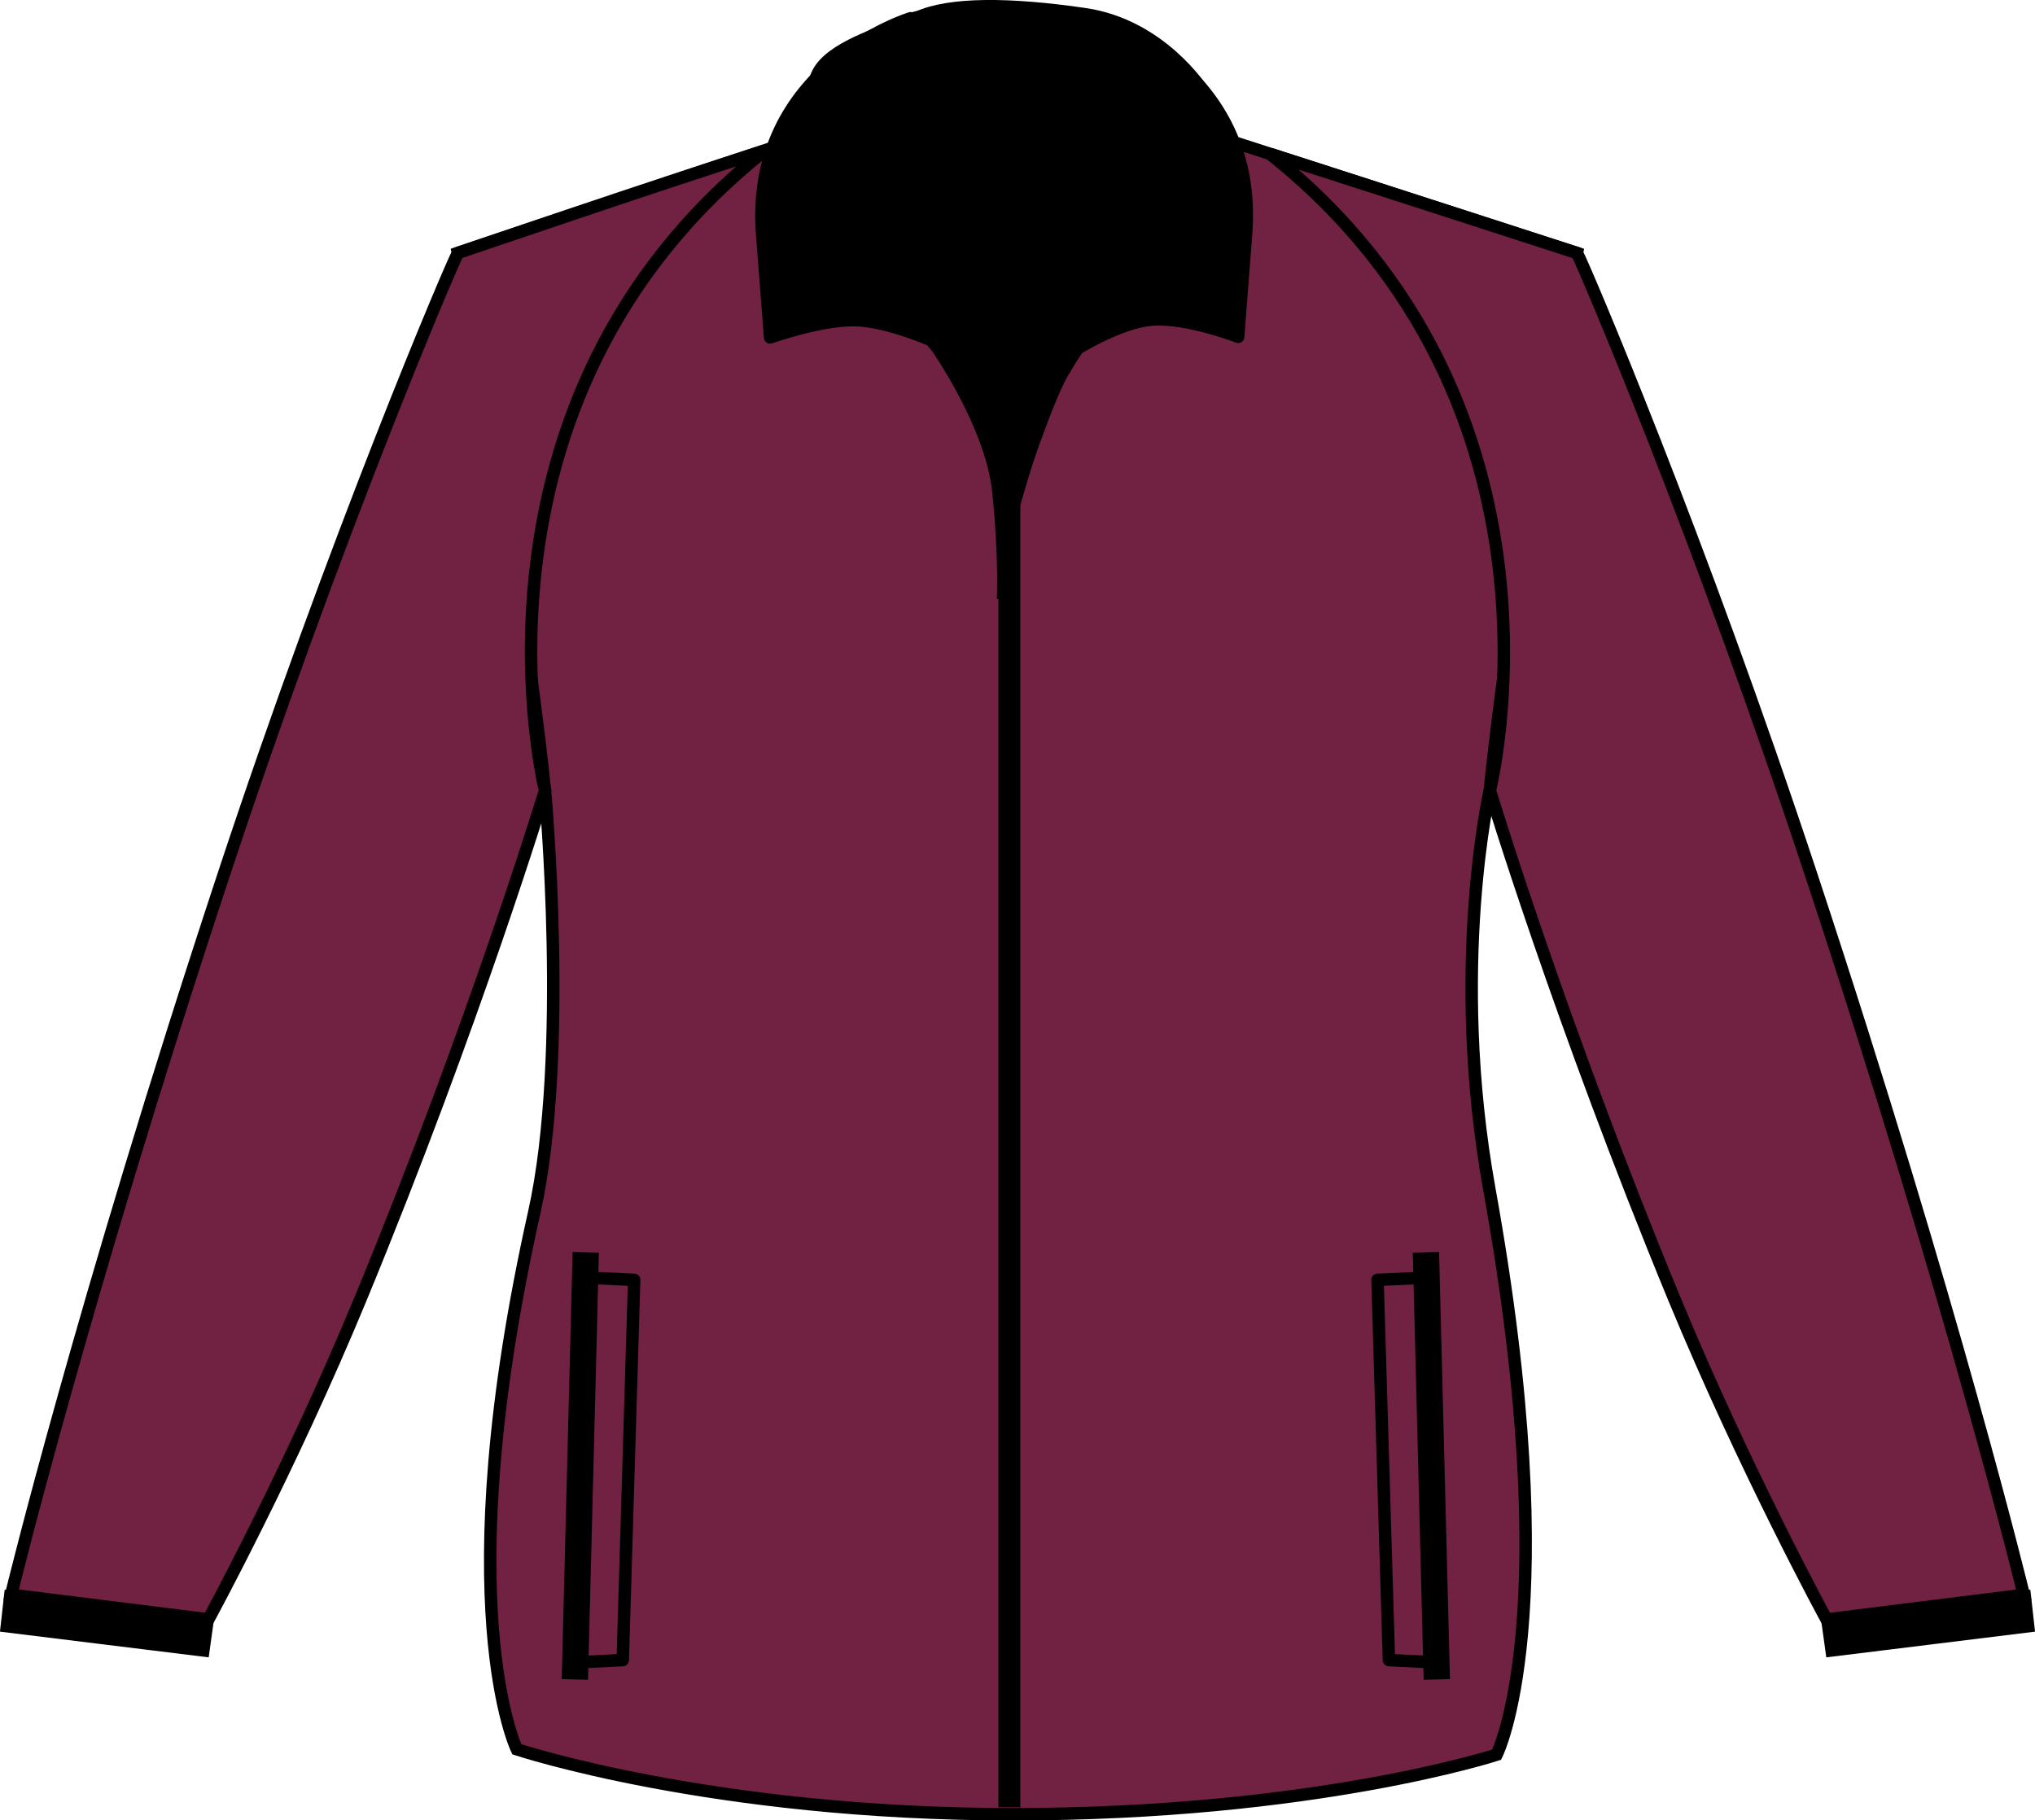
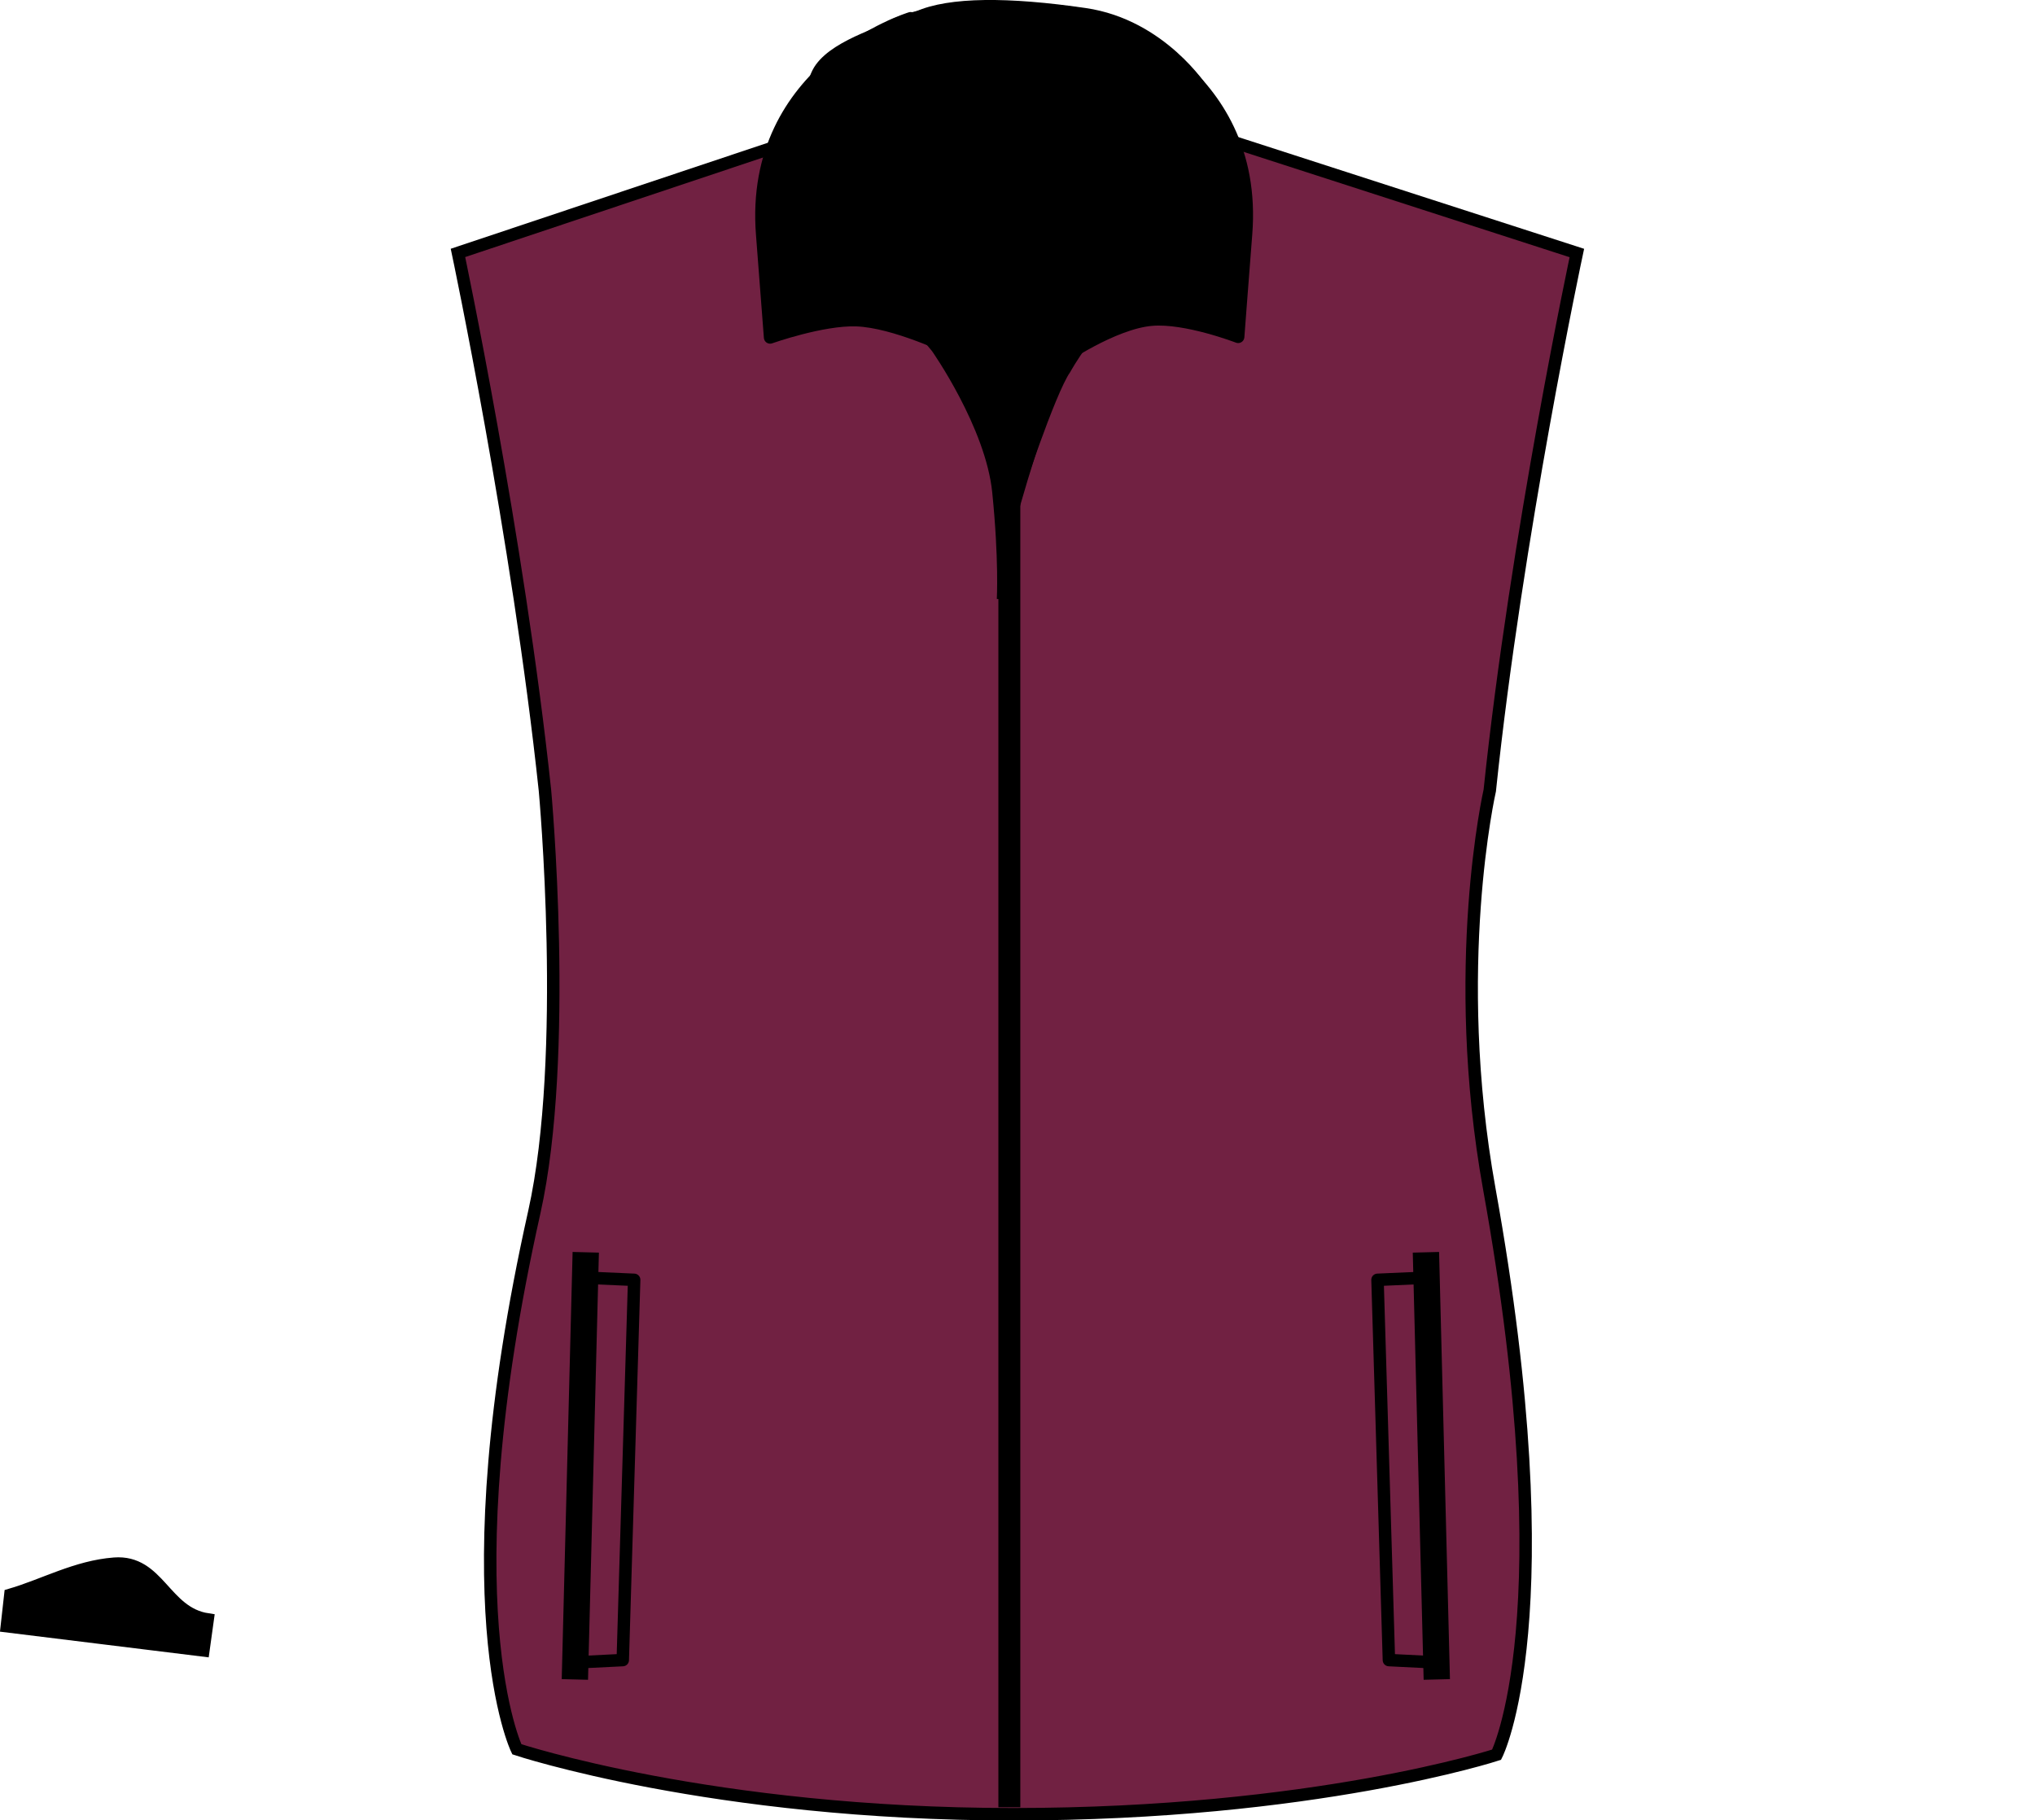
<svg xmlns="http://www.w3.org/2000/svg" xmlns:xlink="http://www.w3.org/1999/xlink" version="1.1" id="purple-black" x="0px" y="0px" viewBox="0 0 23.204 20.758" style="enable-background:new 0 0 23.204 20.758;" xml:space="preserve">
  <g>
    <g>
      <path style="fill:#712142;stroke:#000000;stroke-width:0.142;stroke-miterlimit:3.864;" d="M9.29,1.524    c0,0,1.322-0.092,2.168-0.094c0.902-0.002,2.31,0.094,2.31,0.094l4.212,1.361c0,0-0.689,3.224-0.993,6.129    c0,0-0.461,2.015-0.005,4.545c0.881,4.888,0.083,6.45,0.083,6.45s-2.083,0.679-5.514,0.679s-5.658-0.741-5.658-0.741    s-0.801-1.65,0.199-6.123c0.401-1.793,0.122-4.809,0.122-4.809C5.908,6.13,5.222,2.884,5.222,2.884L9.29,1.524z" />
      <path style="stroke:#000000;stroke-width:0.142;stroke-miterlimit:3.864;" d="M2.319,18.82l0.049-0.353    c-0.495-0.075-0.556-0.675-1.065-0.636c-0.433,0.033-0.801,0.243-1.185,0.355l-0.04,0.358L2.319,18.82z" />
-       <path style="stroke:#000000;stroke-width:0.142;stroke-miterlimit:3.864;" d="M20.885,18.82l-0.049-0.353    c0.495-0.075,0.556-0.675,1.065-0.636c0.433,0.033,0.801,0.243,1.185,0.355l0.04,0.358L20.885,18.82z" />
      <path style="stroke:#000000;stroke-width:0.142;stroke-miterlimit:3.864;" d="M11.509,5.943c0,0,0.377-1.404,0.781-2.234    c0.321-0.66,0.809-0.895,0.978-1.608c0.111-0.469,0.229-0.793,0.037-1.234c-0.319-0.734-1.109-0.767-1.908-0.75    c-0.719,0.014-1.399,0.026-1.717,0.672C9.472,1.211,9.591,1.536,9.683,2c0.152,0.781,0.625,1.076,1.014,1.77    c0.197,0.354,0.35,0.533,0.502,0.908C11.391,5.149,11.509,5.943,11.509,5.943L11.509,5.943z" />
      <path style="fill:none;stroke:#000000;stroke-width:0.25;stroke-miterlimit:3.864;" d="M12.762,3.424    c-0.349,0.179-0.666,0.754-0.666,0.754c-0.184,0.263-0.587,1.5-0.587,1.5c0,0.629,0,14.93,0,14.93" />
      <line style="fill:none;stroke:#000000;stroke-width:0.3;stroke-miterlimit:3.864;" x1="6.679" y1="14.28" x2="6.555" y2="19.151" />
      <polyline style="fill:none;stroke:#000000;stroke-width:0.142;stroke-linejoin:round;stroke-miterlimit:3.864;" points="    6.641,14.568 7.231,14.594 7.101,18.93 6.578,18.956   " />
      <line style="fill:none;stroke:#000000;stroke-width:0.3;stroke-miterlimit:3.864;" x1="16.383" y1="19.151" x2="16.259" y2="14.28" />
      <polyline style="fill:none;stroke:#000000;stroke-width:0.142;stroke-linejoin:round;stroke-miterlimit:3.864;" points="    16.297,14.568 15.707,14.594 15.837,18.93 16.36,18.956   " />
      <path style="fill:none;stroke:#000000;stroke-width:0.25;stroke-miterlimit:3.864;" d="M11.491,6.837    c0,0,0.026-0.461-0.053-1.237c-0.079-0.777-0.711-1.672-0.711-1.672s-0.509-0.617-0.726-0.834" />
      <path style="stroke:#000000;stroke-width:0.142;stroke-linejoin:round;stroke-miterlimit:3;" d="M13.712,1.032    c0,0-0.471-0.743-1.342-0.87s-1.541-0.127-1.904,0.036S9.56,0.506,9.361,0.778S9.27,1.739,9.27,1.739s1.16-0.562,1.577-0.598    s1.287-0.109,1.632,0.036c0.344,0.145,0.906,0.453,1.124,0.689S13.712,1.032,13.712,1.032z" />
-       <path style="fill:#712142;stroke:#000000;stroke-width:0.142;stroke-miterlimit:3.864;" d="M2.376,18.466    c0,0,0.928-1.704,1.734-3.653c1.31-3.171,2.105-5.8,2.105-5.8S5.109,4.587,8.723,1.716C7.401,2.14,5.222,2.884,5.222,2.884    c-0.079,0.144-1.395,3.225-2.681,7.12c-1.618,4.897-2.414,8.181-2.414,8.181L2.376,18.466z" />
-       <path style="fill:#712142;stroke:#000000;stroke-width:0.142;stroke-miterlimit:3.864;" d="M20.827,18.467    c0,0-0.928-1.704-1.734-3.653c-1.31-3.171-2.105-5.8-2.105-5.8s1.106-4.389-2.508-7.26c1.323,0.424,3.501,1.131,3.501,1.131    c0.079,0.144,1.395,3.225,2.681,7.12c1.618,4.897,2.414,8.181,2.414,8.181L20.827,18.467z" />
      <g>
        <defs>
          <path id="SVGID_1_" d="M9.89,2.497C9.701,2.215,9.8,1.967,9.837,1.63l0.547-1.422c0,0-1.844,0.562-1.693,2.468      c0.035,0.457,0.09,1.172,0.09,1.172s0.594-0.211,0.986-0.197c0.436,0.016,1.07,0.324,1.07,0.324S10.29,3.1,9.89,2.497      L9.89,2.497z" />
        </defs>
        <use xlink:href="#SVGID_1_" style="overflow:visible;" />
        <clipPath id="SVGID_2_">
          <use xlink:href="#SVGID_1_" style="overflow:visible;" />
        </clipPath>
        <use xlink:href="#SVGID_1_" style="overflow:visible;fill:none;stroke:#000000;stroke-width:0.142;stroke-linejoin:round;stroke-miterlimit:3;" />
      </g>
      <g>
        <defs>
          <path id="SVGID_3_" d="M12.884,2.444c0.205-0.27,0.132-0.496,0.178-0.82l-0.547-1.422c0,0,1.844,0.562,1.693,2.468      c-0.036,0.456-0.09,1.171-0.09,1.171s-0.596-0.23-0.986-0.196C12.689,3.682,12.087,4.1,12.087,4.1S12.493,2.958,12.884,2.444      L12.884,2.444z" />
        </defs>
        <use xlink:href="#SVGID_3_" style="overflow:visible;" />
        <clipPath id="SVGID_4_">
          <use xlink:href="#SVGID_3_" style="overflow:visible;" />
        </clipPath>
        <use xlink:href="#SVGID_3_" style="overflow:visible;fill:none;stroke:#000000;stroke-width:0.142;stroke-linejoin:round;stroke-miterlimit:3;" />
      </g>
    </g>
  </g>
</svg>